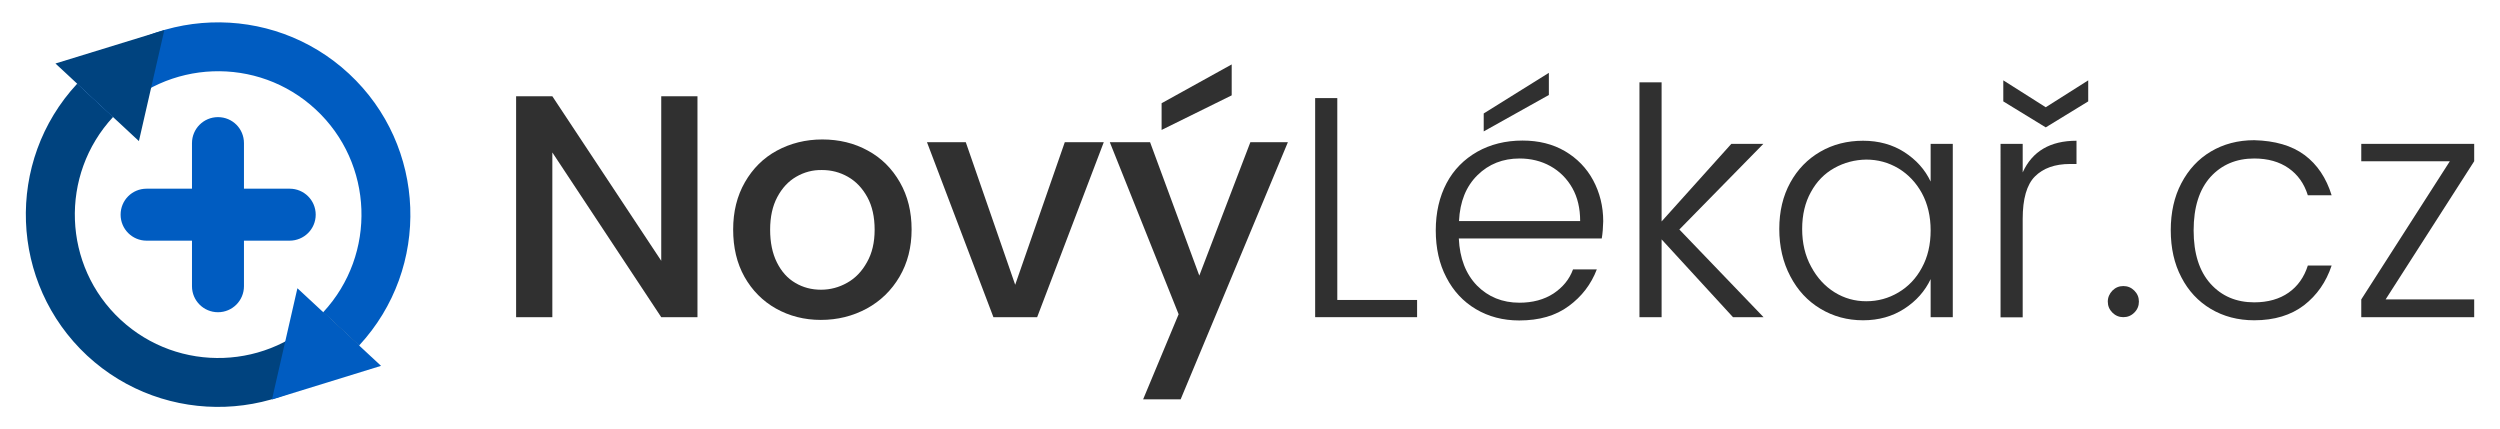
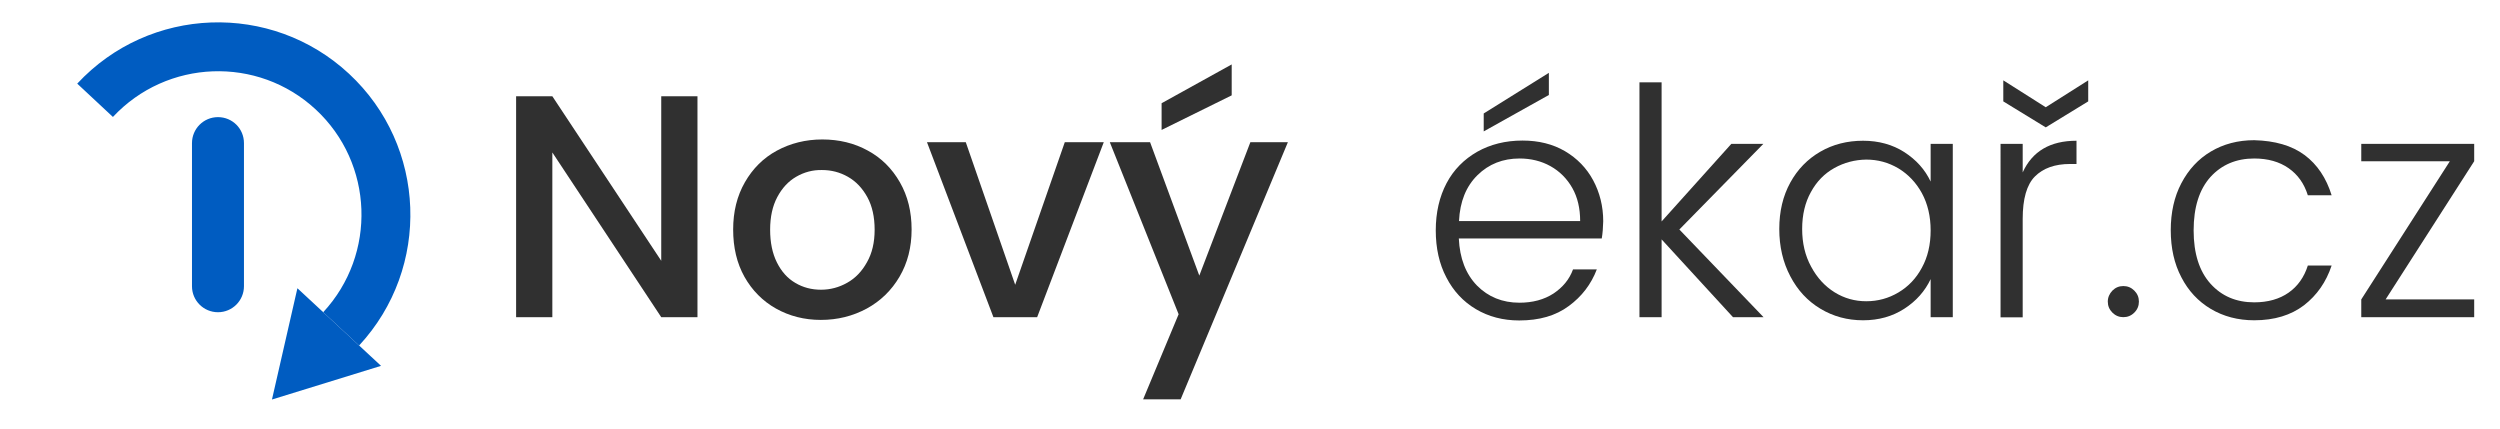
<svg xmlns="http://www.w3.org/2000/svg" version="1.1" id="Vrstva_1" x="0px" y="0px" viewBox="0 0 1366 234.5" style="enable-background:new 0 0 1366 234.5;" xml:space="preserve">
  <style type="text/css">
	.st0{fill:#303030;}
	.st1{fill:#005CC1;}
	.st2{fill:#00437F;}
</style>
  <g>
    <g>
      <g>
        <g>
          <path class="st0" d="M381.1,173.3h-19.8l-59.5-90v90H282V52.6h19.8l59.5,89.9V52.6h19.8V173.3z" />
        </g>
        <g>
          <path class="st0" d="M474.2,82.3c7.4,4,13.2,9.8,17.5,17.3c4.3,7.5,6.4,16.1,6.4,25.8c0,9.7-2.2,18.3-6.6,25.8      c-4.4,7.5-10.4,13.3-17.9,17.4c-7.6,4.1-15.9,6.2-25.1,6.2c-9,0-17.2-2.1-24.5-6.2c-7.3-4.1-13-9.9-17.2-17.3      c-4.2-7.5-6.2-16.1-6.2-25.9c0-9.7,2.1-18.3,6.4-25.8c4.3-7.5,10.1-13.3,17.5-17.3c7.4-4,15.7-6.1,24.8-6.1      S466.8,78.2,474.2,82.3z M435,96.6c-4.3,2.5-7.7,6.2-10.3,11.1c-2.6,4.9-3.9,10.8-3.9,17.8c0,6.9,1.2,12.9,3.7,17.9      c2.5,5,5.8,8.7,10.1,11.2c4.2,2.5,8.9,3.7,14,3.7c5.1,0,9.9-1.3,14.3-3.8c4.5-2.5,8.1-6.3,10.8-11.2c2.8-4.9,4.2-10.8,4.2-17.8      c0-6.9-1.3-12.9-4-17.8c-2.7-4.9-6.2-8.6-10.6-11.1c-4.4-2.5-9.1-3.7-14.2-3.7C444,92.8,439.3,94.1,435,96.6z" />
        </g>
        <g>
          <path class="st0" d="M554.7,155.6l27.1-77.9h21.3l-36.4,95.6h-23.9l-36.3-95.6h21.2L554.7,155.6z" />
        </g>
        <g>
          <path class="st0" d="M628.4,77.7l26.9,72.9l27.9-72.9h20.5l-58.6,140.5h-20.5l19.4-46.5l-37.6-94H628.4z M673,52.1L634.7,71      V56.4L673,35.2V52.1z" />
        </g>
        <g>
-           <path class="st0" d="M730.8,163.9h43.5v9.4h-55.7V53.6h12.1V163.9z" />
-         </g>
+           </g>
        <g>
          <path class="st0" d="M875.2,130.3h-78.1c0.5,10.9,3.8,19.4,9.9,25.7c6.1,6.2,13.9,9.4,23.2,9.4c7.3,0,13.5-1.7,18.6-5      c5.1-3.4,8.7-7.7,10.7-13.2h13c-3.1,8.1-8.2,14.8-15.3,20c-7.1,5.3-16.1,7.9-27.1,7.9c-8.9,0-16.8-2.1-23.7-6.2      c-6.9-4.1-12.3-9.9-16.1-17.3c-3.9-7.4-5.8-16-5.8-25.7c0-9.8,2-18.4,5.9-25.8S800,87,807.2,82.9c7.1-4,15.4-6.1,24.7-6.1      c8.8,0,16.5,1.9,23.2,5.8c6.6,3.9,11.8,9.2,15.4,15.9c3.6,6.7,5.5,14.2,5.5,22.4C875.9,124.3,875.7,127.4,875.2,130.3z       M863.4,120.8c0-6.9-1.4-13-4.3-18.1c-2.9-5.1-6.9-9.1-11.9-11.9c-5-2.8-10.7-4.2-16.9-4.2c-9.1,0-16.8,3-23,9.1      c-6.2,6.1-9.6,14.4-10.1,25.1H863.4z M846.3,51.9l-35.6,19.9V62l35.6-22.2V51.9z" />
        </g>
        <g>
          <path class="st0" d="M917.6,125.4l46,47.9h-16.7l-39-42.5v42.5h-12.1V45h12.1v76L946,78.6h17.5L917.6,125.4z" />
        </g>
        <g>
          <path class="st0" d="M1040.5,83.1c6.5,4.2,11.3,9.5,14.4,16.1V78.6h12.1v94.7h-12.1v-20.8c-3.1,6.6-7.9,12-14.4,16.2      c-6.5,4.2-14,6.3-22.5,6.3c-8.6,0-16.3-2.1-23.3-6.3c-7-4.2-12.5-10.1-16.5-17.8c-4-7.6-6-16.2-6-25.8s2-18,6-25.3      c4-7.3,9.5-12.9,16.4-16.9c6.9-4,14.7-6,23.4-6C1026.5,76.9,1034.1,79,1040.5,83.1z M1002.3,91.8c-5.4,3-9.7,7.4-12.8,13.1      c-3.2,5.7-4.8,12.5-4.8,20.2s1.6,14.6,4.9,20.6c3.2,6,7.5,10.7,12.8,14c5.3,3.3,11.1,4.9,17.3,4.9c6.4,0,12.2-1.6,17.6-4.8      c5.4-3.2,9.7-7.7,12.8-13.5c3.2-5.8,4.8-12.6,4.8-20.4c0-7.7-1.6-14.5-4.8-20.4c-3.2-5.8-7.5-10.3-12.8-13.5      c-5.4-3.2-11.2-4.8-17.6-4.8C1013.5,87.3,1007.7,88.8,1002.3,91.8z" />
        </g>
        <g>
          <path class="st0" d="M1134.6,76.9v12.7h-3.5c-8.3,0-14.7,2.3-19.2,6.8c-4.5,4.5-6.7,12.3-6.7,23.2v53.8h-12.1V78.6h12.1v15.6      C1110.4,82.7,1120.2,76.9,1134.6,76.9z M1141,55.4l-23.2,14.2l-23.2-14.2V43.9l23.2,14.7l23.2-14.7V55.4z" />
        </g>
        <g>
          <path class="st0" d="M1154.2,158.8c1.7-1.7,3.7-2.5,6-2.5c2.3,0,4.3,0.8,6,2.5c1.7,1.7,2.5,3.7,2.5,6c0,2.3-0.8,4.3-2.5,6      c-1.7,1.7-3.7,2.5-6,2.5c-2.3,0-4.3-0.8-6-2.5c-1.7-1.7-2.5-3.7-2.5-6C1151.7,162.5,1152.6,160.5,1154.2,158.8z" />
        </g>
        <g>
          <path class="st0" d="M1259.2,84.7c7,5.2,11.9,12.6,14.8,22h-13c-2-6.4-5.5-11.3-10.5-14.8c-5-3.5-11.3-5.3-18.8-5.3      c-9.8,0-17.8,3.4-23.9,10.1c-6.1,6.8-9.2,16.5-9.2,29.2c0,12.6,3.1,22.3,9.2,29.1c6.1,6.8,14.1,10.2,23.9,10.2      c7.5,0,13.8-1.8,18.8-5.3c5-3.5,8.5-8.5,10.5-14.8h13c-3,9-8,16.2-15.1,21.7c-7.1,5.4-16.1,8.2-27.2,8.2      c-8.9,0-16.8-2.1-23.7-6.2c-6.9-4.1-12.3-9.9-16.1-17.3c-3.9-7.4-5.8-16-5.8-25.7c0-9.7,1.9-18.3,5.8-25.7      c3.9-7.4,9.2-13.2,16.1-17.3c6.9-4.1,14.8-6.2,23.7-6.2C1243,76.9,1252.2,79.5,1259.2,84.7z" />
        </g>
        <g>
          <path class="st0" d="M1303.5,163.6h48.4v9.7h-61.7v-9.7l48.4-75.5h-48.4v-9.5h61.7v9.5L1303.5,163.6z" />
        </g>
      </g>
    </g>
    <g>
      <g>
        <g>
-           <path class="st1" d="M158.2,131.5H80.1c-7.8,0-14.2-6.3-14.2-14.2s6.3-14.2,14.2-14.2h78.2c7.8,0,14.2,6.3,14.2,14.2      S166.1,131.5,158.2,131.5z" />
-         </g>
+           </g>
      </g>
      <g>
        <g>
          <path class="st1" d="M119.1,170.6c-7.8,0-14.2-6.3-14.2-14.2V78.2c0-7.8,6.3-14.2,14.2-14.2s14.2,6.3,14.2,14.2v78.2      C133.3,164.2,127,170.6,119.1,170.6z" />
        </g>
      </g>
    </g>
    <g>
      <g>
        <g>
-           <path class="st2" d="M47.6,194.3C5.2,154.8,2.7,88.2,42.2,45.7l19.6,18.2c-29.4,31.7-27.6,81.4,4.1,110.8s81.4,27.6,110.8-4.1      l19.6,18.2C156.7,231.3,90.1,233.7,47.6,194.3z" />
-         </g>
+           </g>
      </g>
      <g>
        <g>
          <path class="st1" d="M196.2,188.8l-19.6-18.2c29.4-31.7,27.6-81.4-4.1-110.8S91.2,32.3,61.7,63.9L42.2,45.7      C81.6,3.3,148.2,0.8,190.7,40.3S235.6,146.3,196.2,188.8z" />
        </g>
      </g>
      <g>
        <g>
-           <polygon class="st2" points="89.8,16.4 30.3,34.7 75.9,77.1     " />
-         </g>
+           </g>
      </g>
      <g>
        <g>
          <polygon class="st1" points="148.6,218.3 208.2,199.9 162.5,157.5     " />
        </g>
      </g>
    </g>
  </g>
</svg>